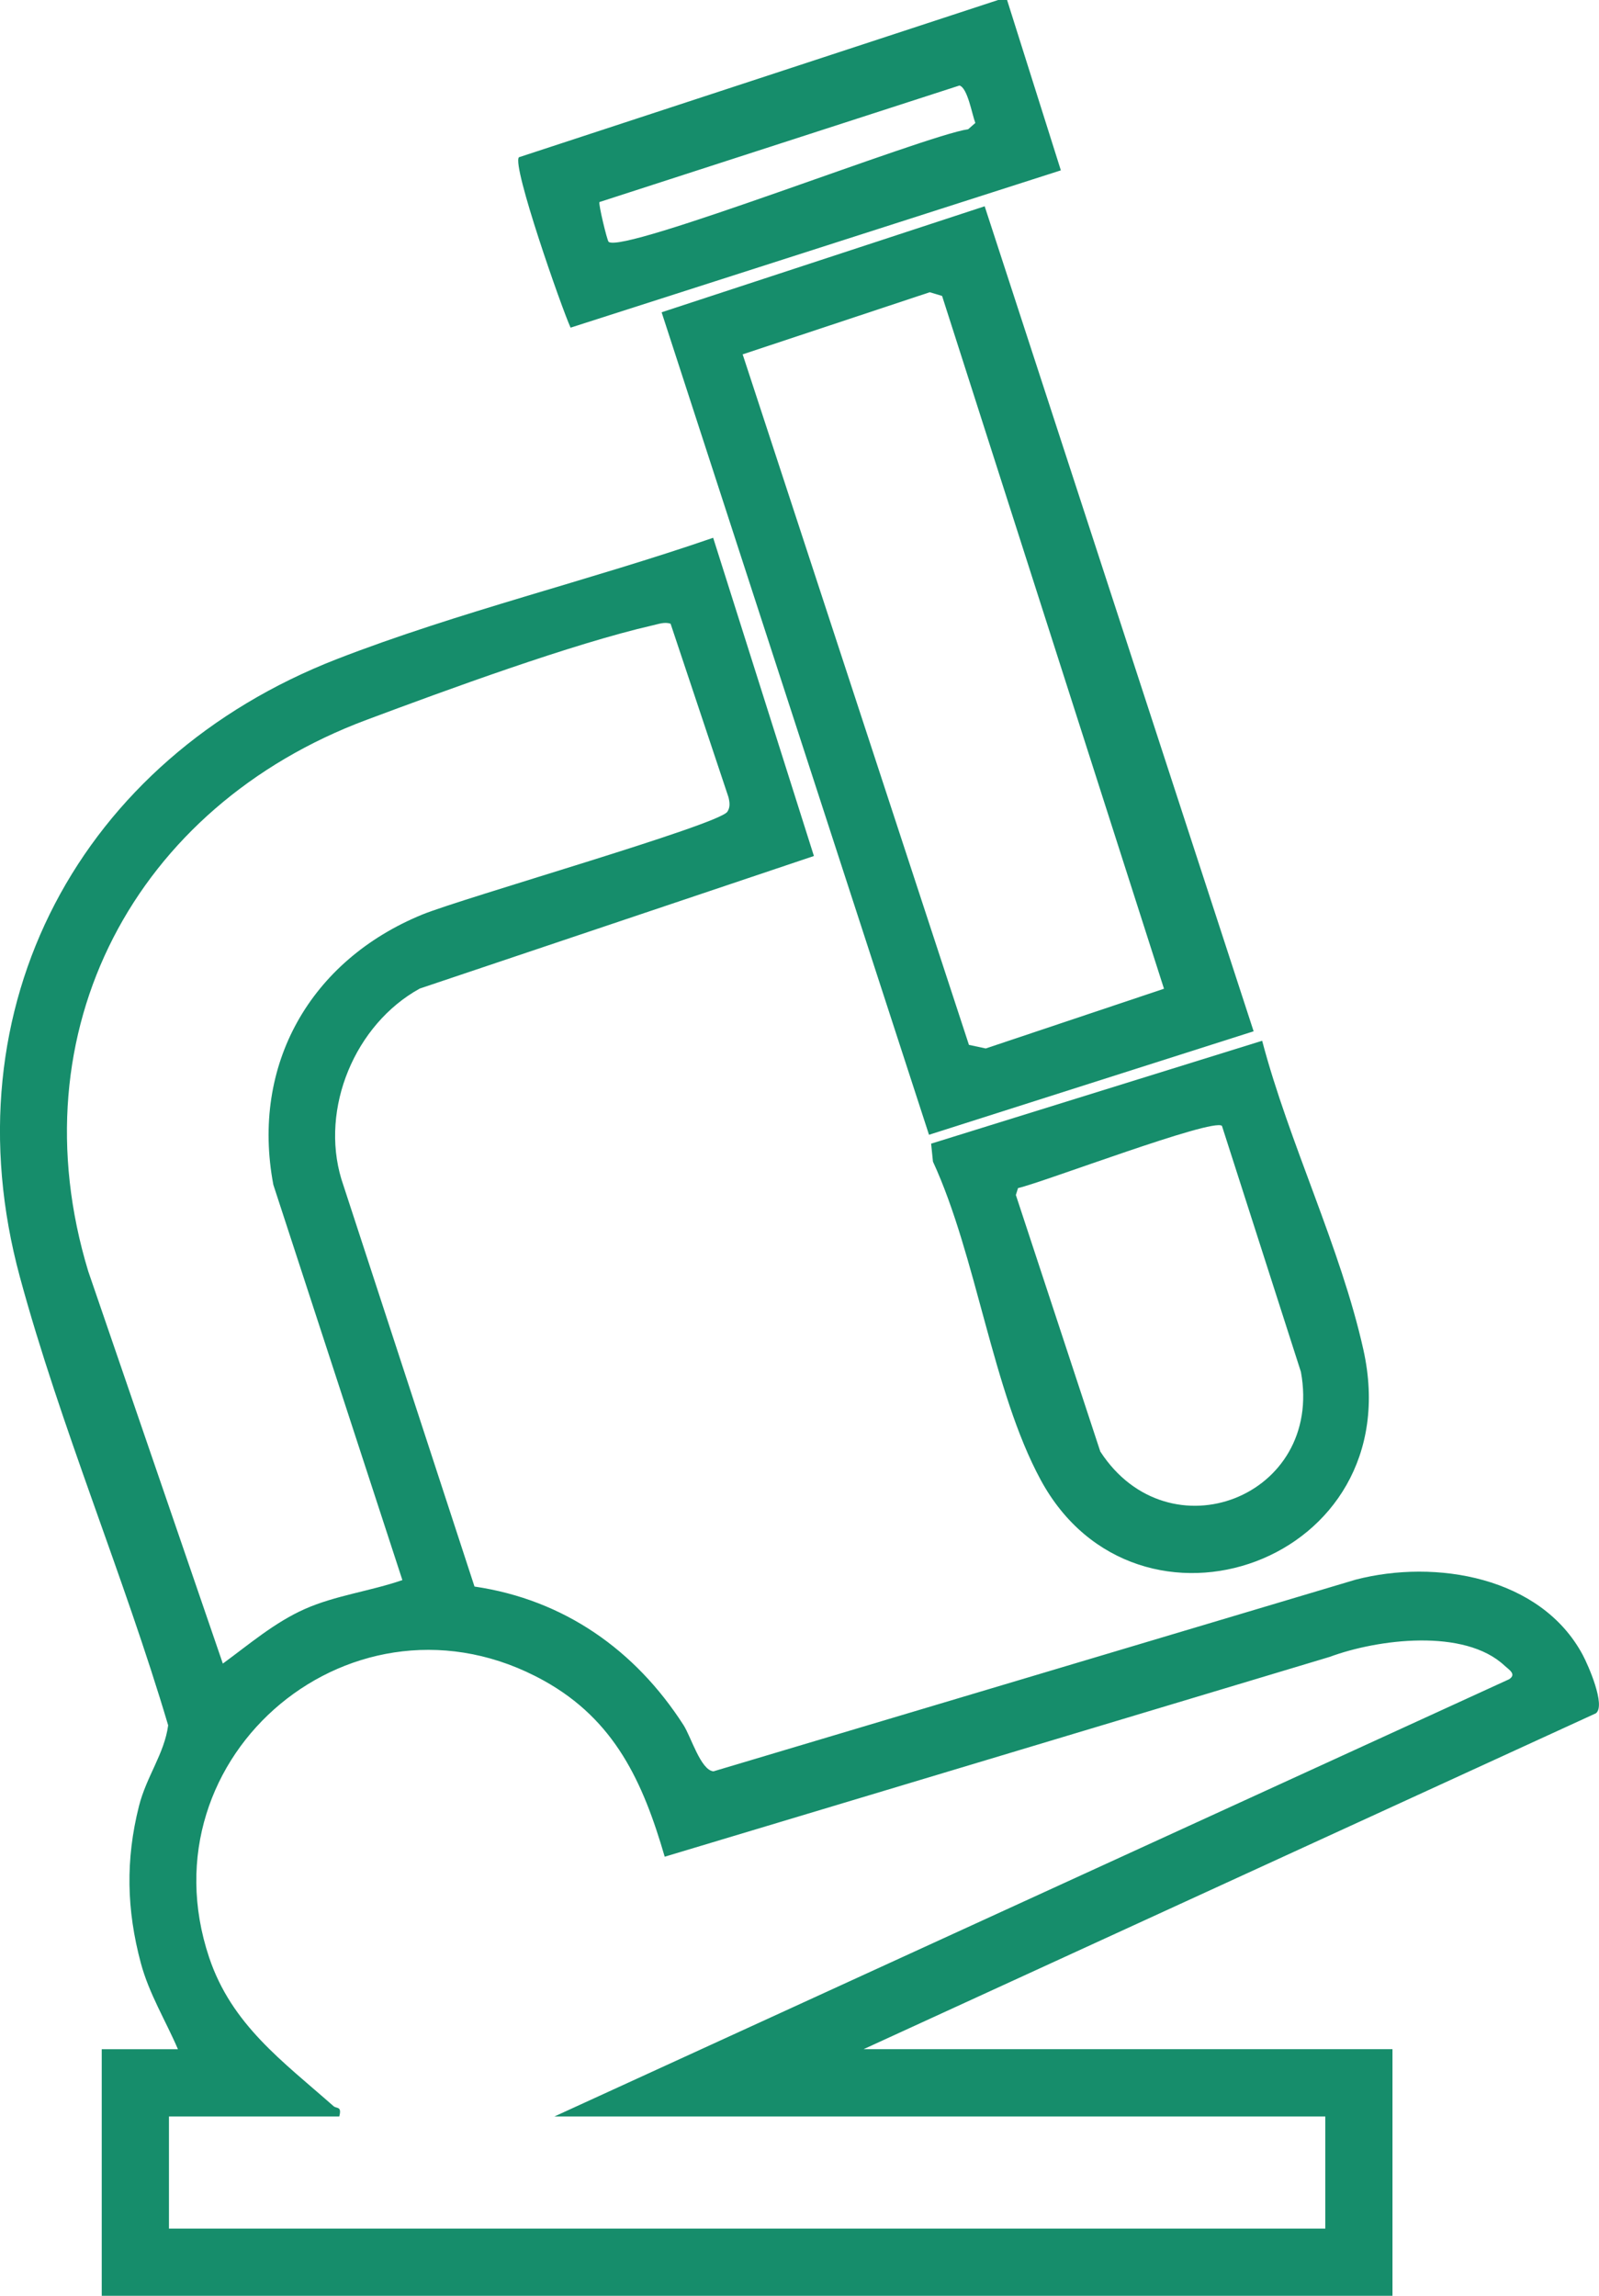
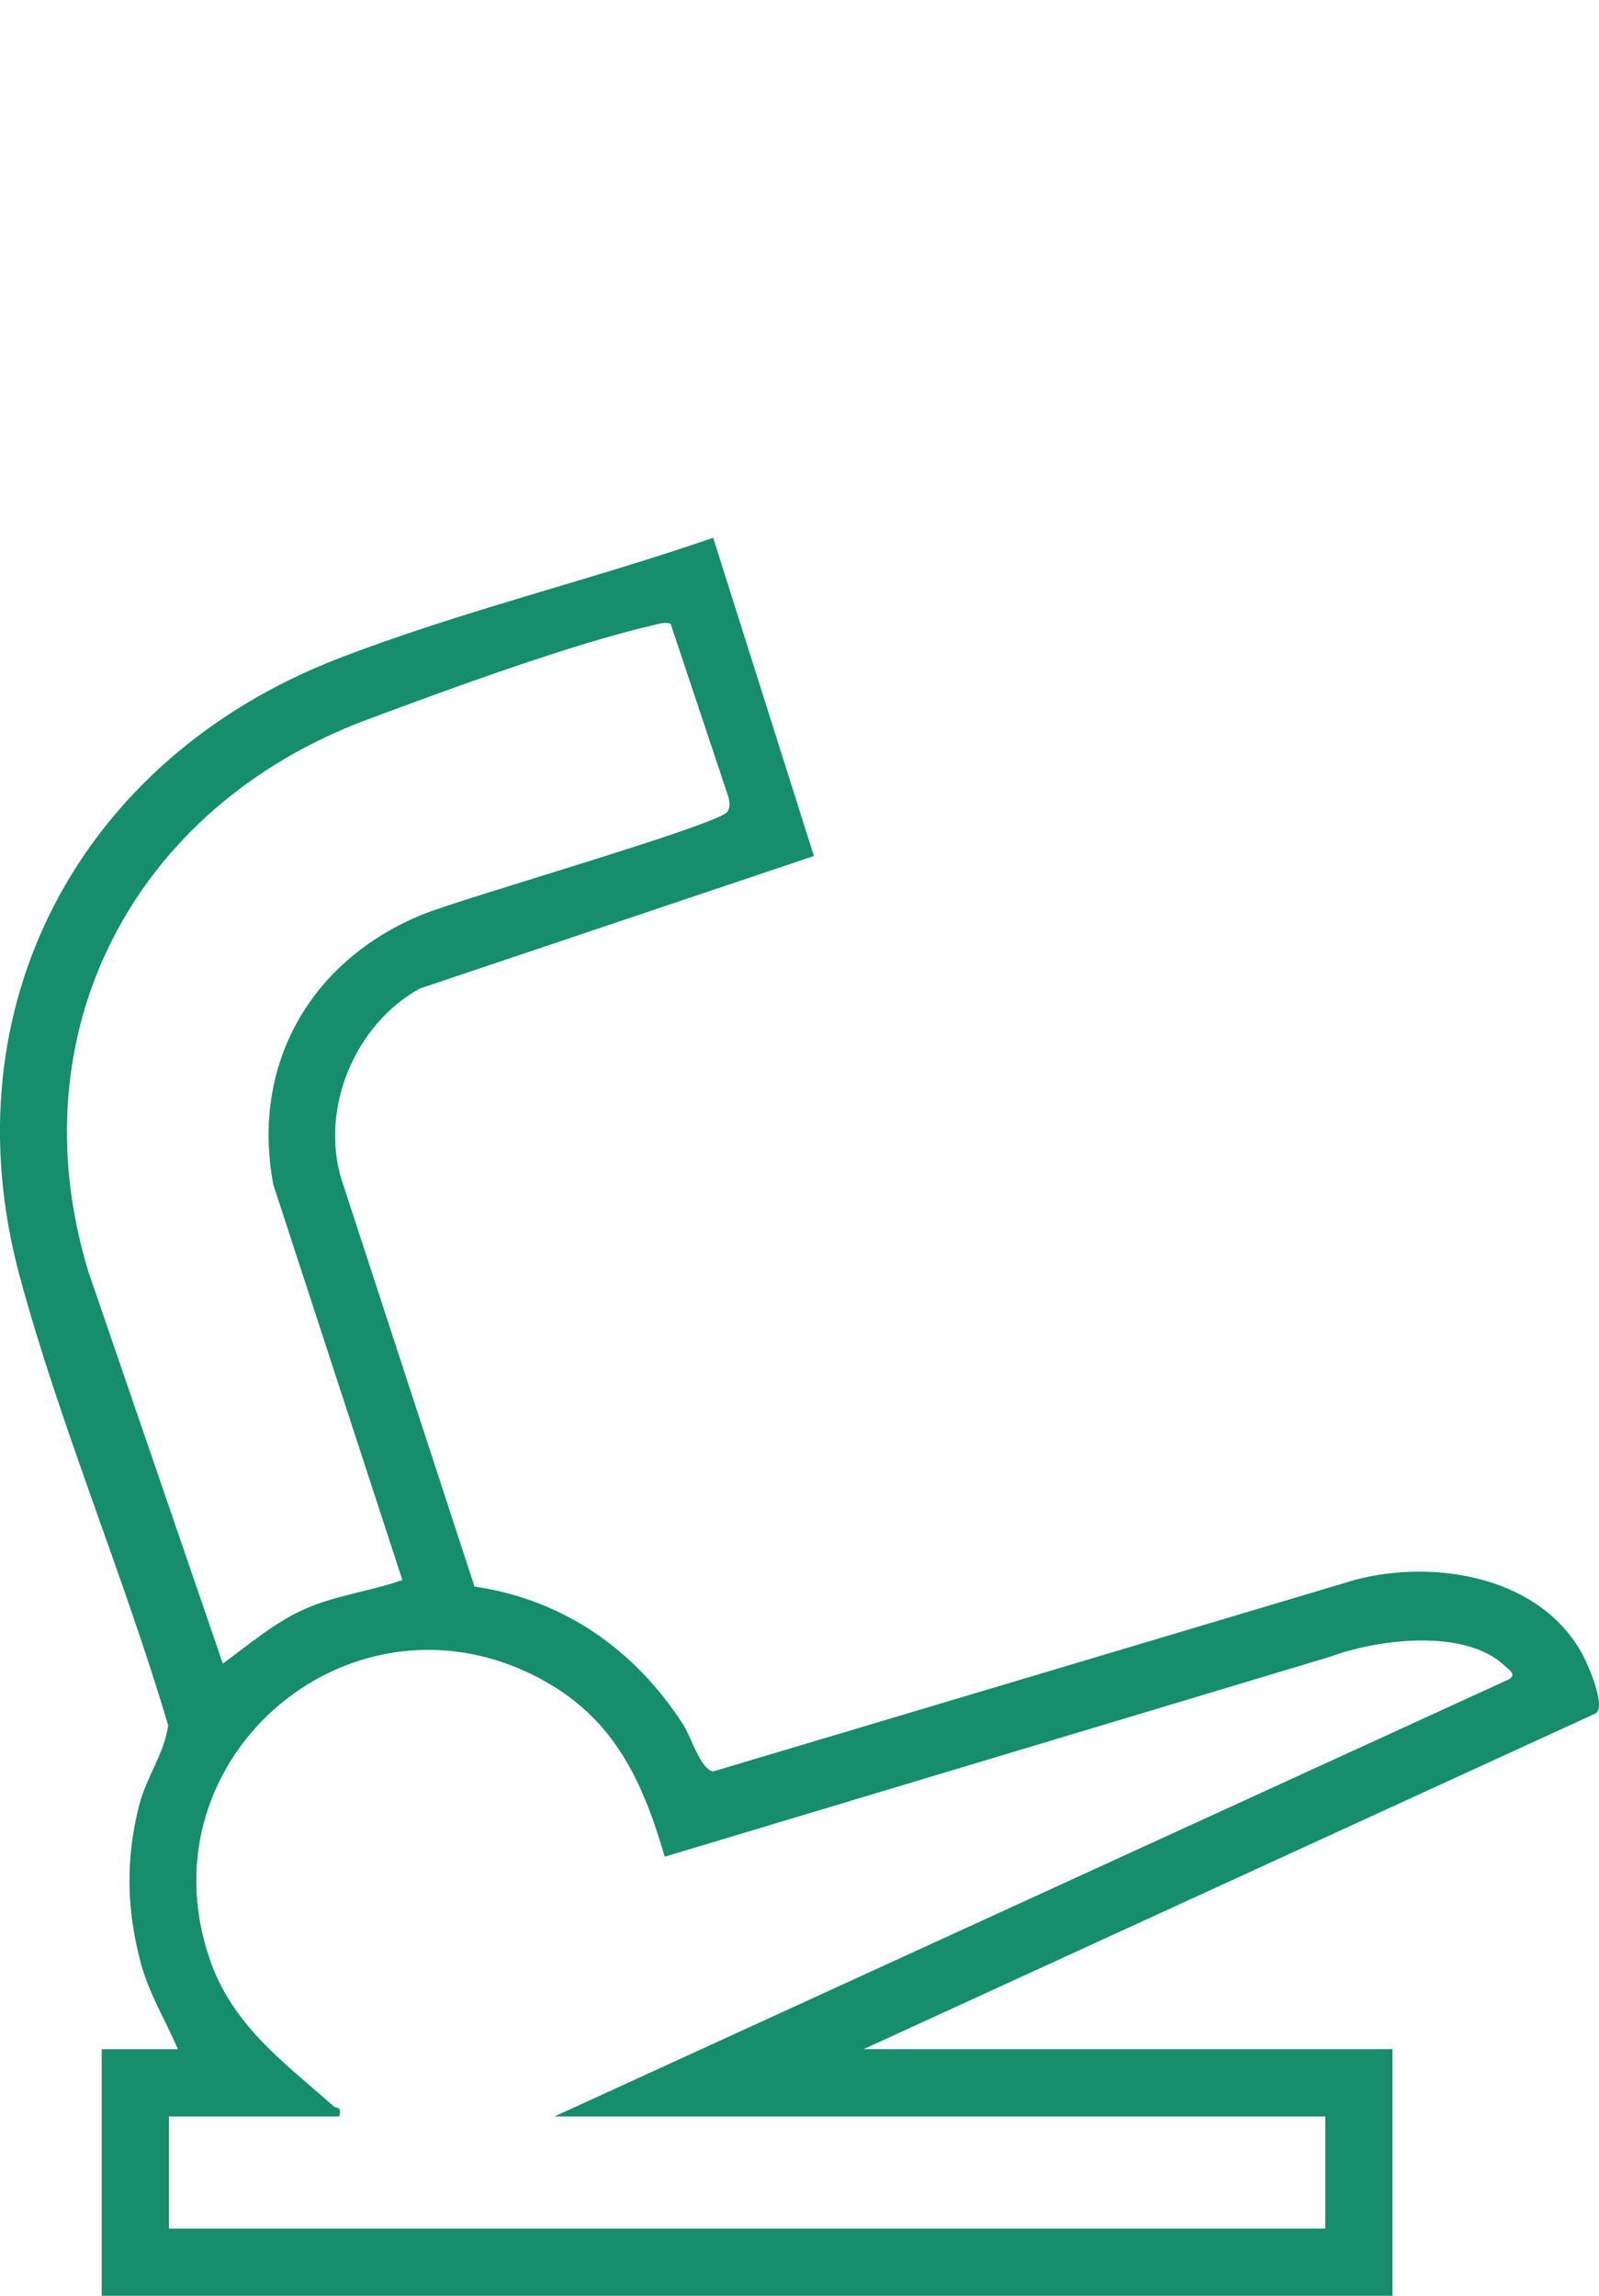
<svg xmlns="http://www.w3.org/2000/svg" id="uuid-022de6a0-8d4c-4d21-b4b7-61d8b46287de" data-name="Calque 2" viewBox="0 0 356.77 512">
  <defs>
    <style>      .uuid-69222ddf-573e-4b44-8ffb-468d59418db4 {        fill: #168d6b;      }    </style>
  </defs>
  <g id="uuid-70c1afcf-0868-454f-9dac-1f79895379e4" data-name="Calque 1">
    <g>
      <path class="uuid-69222ddf-573e-4b44-8ffb-468d59418db4" d="M22.7,512v-55h17c-2.75-6.41-6.45-12.38-8.28-19.22-3.18-11.86-3.43-23.04-.42-34.98,1.68-6.65,5.67-11.68,6.52-18.03-9.84-33.22-24.06-66.69-33.09-100.01-16.33-60.27,13.56-115.56,70.75-137.78,26.86-10.44,56.58-17.59,83.94-27.05l22.48,70.97-87.94,29.56c-14.45,7.95-22.28,26.7-17.48,42.54l29.69,90.82c19.97,2.93,35.87,14.16,46.62,30.87,1.71,2.65,3.85,10.09,6.7,10.34l143.29-42.75c17.81-4.62,41.29-.67,50.65,16.77,1.2,2.23,5.22,11.33,2.94,13.04l-163.38,74.9h118v55H22.7ZM149.61,139.09c-1.34-.44-2.64.07-3.94.36-17.97,4.11-46.1,14.44-63.92,21.1C30.19,179.81,3.39,229.87,19.69,283.52l30.03,87.48c5.9-4.31,11.53-9.17,18.31-12.18s14.59-3.97,21.75-6.44l-28.79-88.16c-5.07-26.79,8.3-50.04,33.2-60.25,8.95-3.67,66.05-19.98,68.09-22.93.7-1.01.52-2.19.25-3.28l-12.91-38.67ZM75.7,472h-38v25h258v-25H123.7l213-97.5c1.77-1.13-.05-2.15-.98-3.02-8.94-8.42-28.35-5.94-39.02-1.98l-148.39,44.57c-4.86-16.68-11.12-30.47-26.94-39.25-42.07-23.34-89.83,16.56-74.71,61.71,5.03,15.04,16.46,23.19,27.76,33.17.68.6,1.9-.07,1.28,2.29Z" />
-       <path class="uuid-69222ddf-573e-4b44-8ffb-468d59418db4" d="M224.7,0l12,37.99-109.39,35.08c-2.03-4.44-13.13-36.13-11.53-38L222.7,0h2ZM135.78,53.92c3.14,2.8,70.46-23.69,80.24-25.1l1.6-1.4c-.76-1.95-1.71-7.8-3.54-8.35l-80.33,25.99c-.27.37,1.7,8.56,2.04,8.86Z" />
-       <path class="uuid-69222ddf-573e-4b44-8ffb-468d59418db4" d="M219.7,46l60.01,183.99-72.43,23.08-59.66-183.43,72.08-23.64ZM165.7,79.02l50.49,154,3.75.8,39.77-13.32-49.51-154.5-2.75-.83-41.76,13.86Z" />
-       <path class="uuid-69222ddf-573e-4b44-8ffb-468d59418db4" d="M281.61,232.09c5.98,22.72,17.53,46.18,22.59,68.92,10.58,47.53-50.55,68.65-72.01,29.01-10.77-19.89-14.3-49.89-24.03-70.97l-.41-4,73.87-22.95ZM272.63,251.08c-2.08-1.79-39.84,12.59-45.49,13.88l-.48,1.54,18.84,57.21c15.28,23.52,49.88,10.13,44.76-17.76l-17.62-54.87Z" />
    </g>
  </g>
</svg>